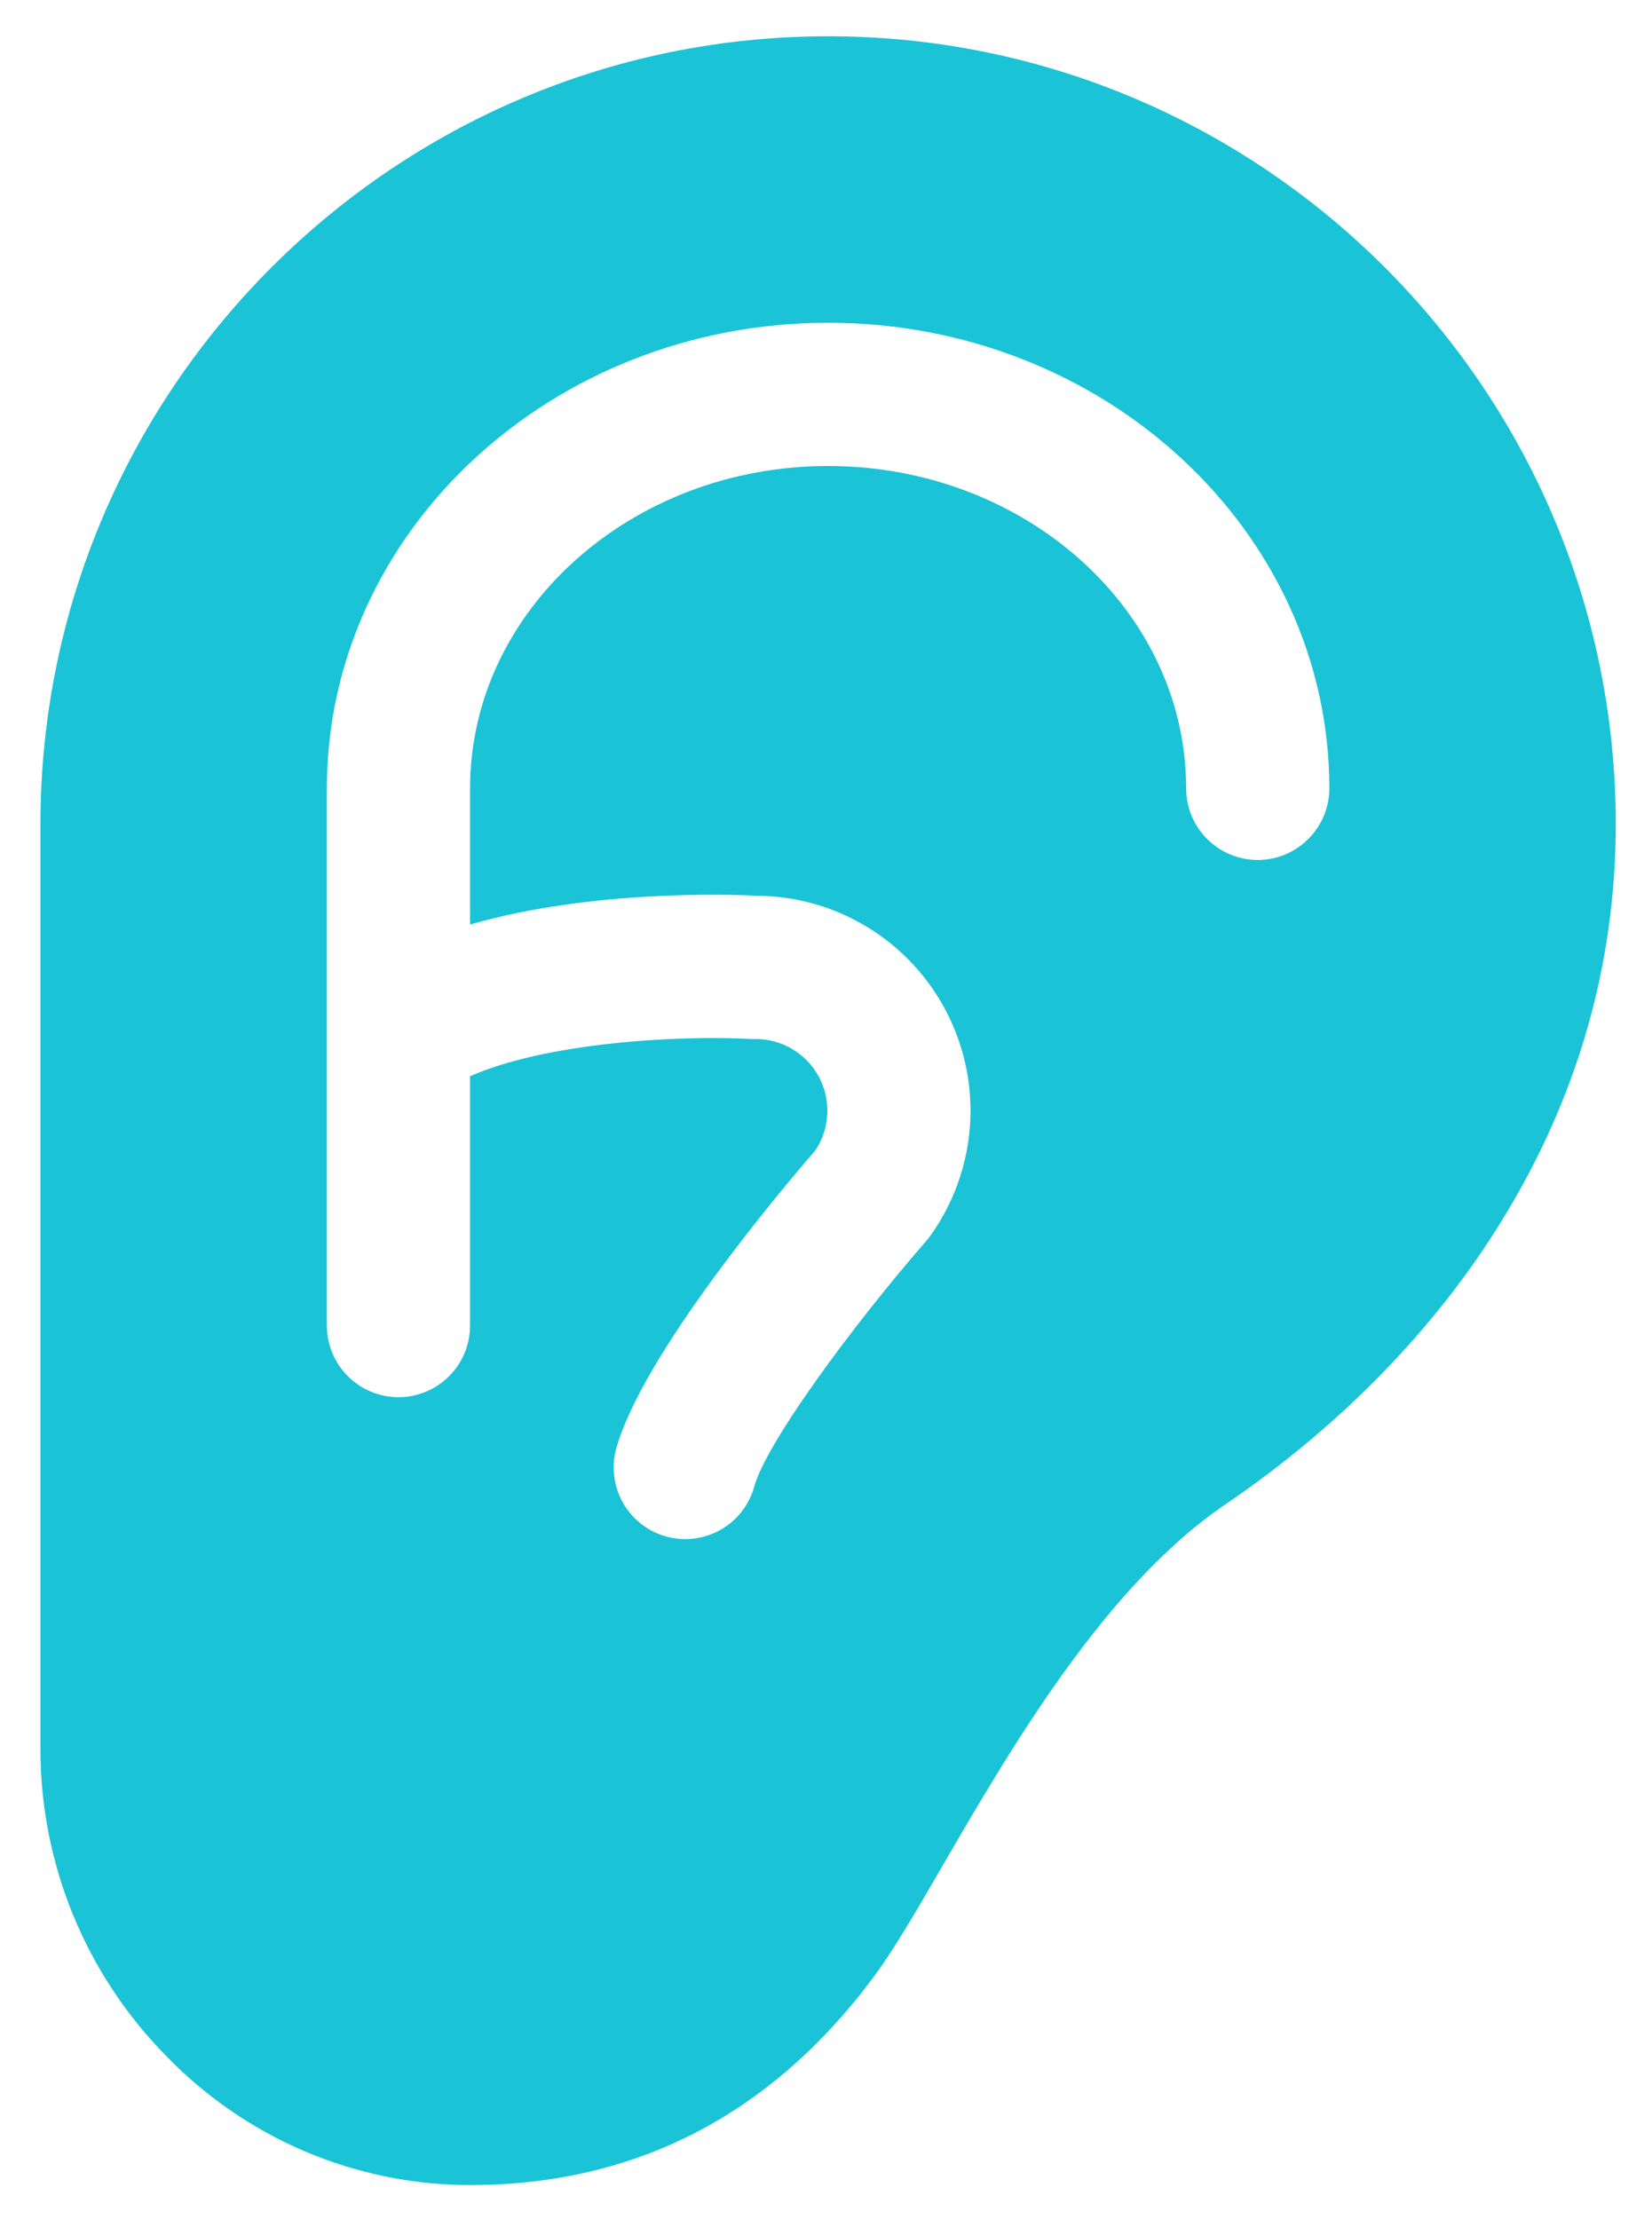
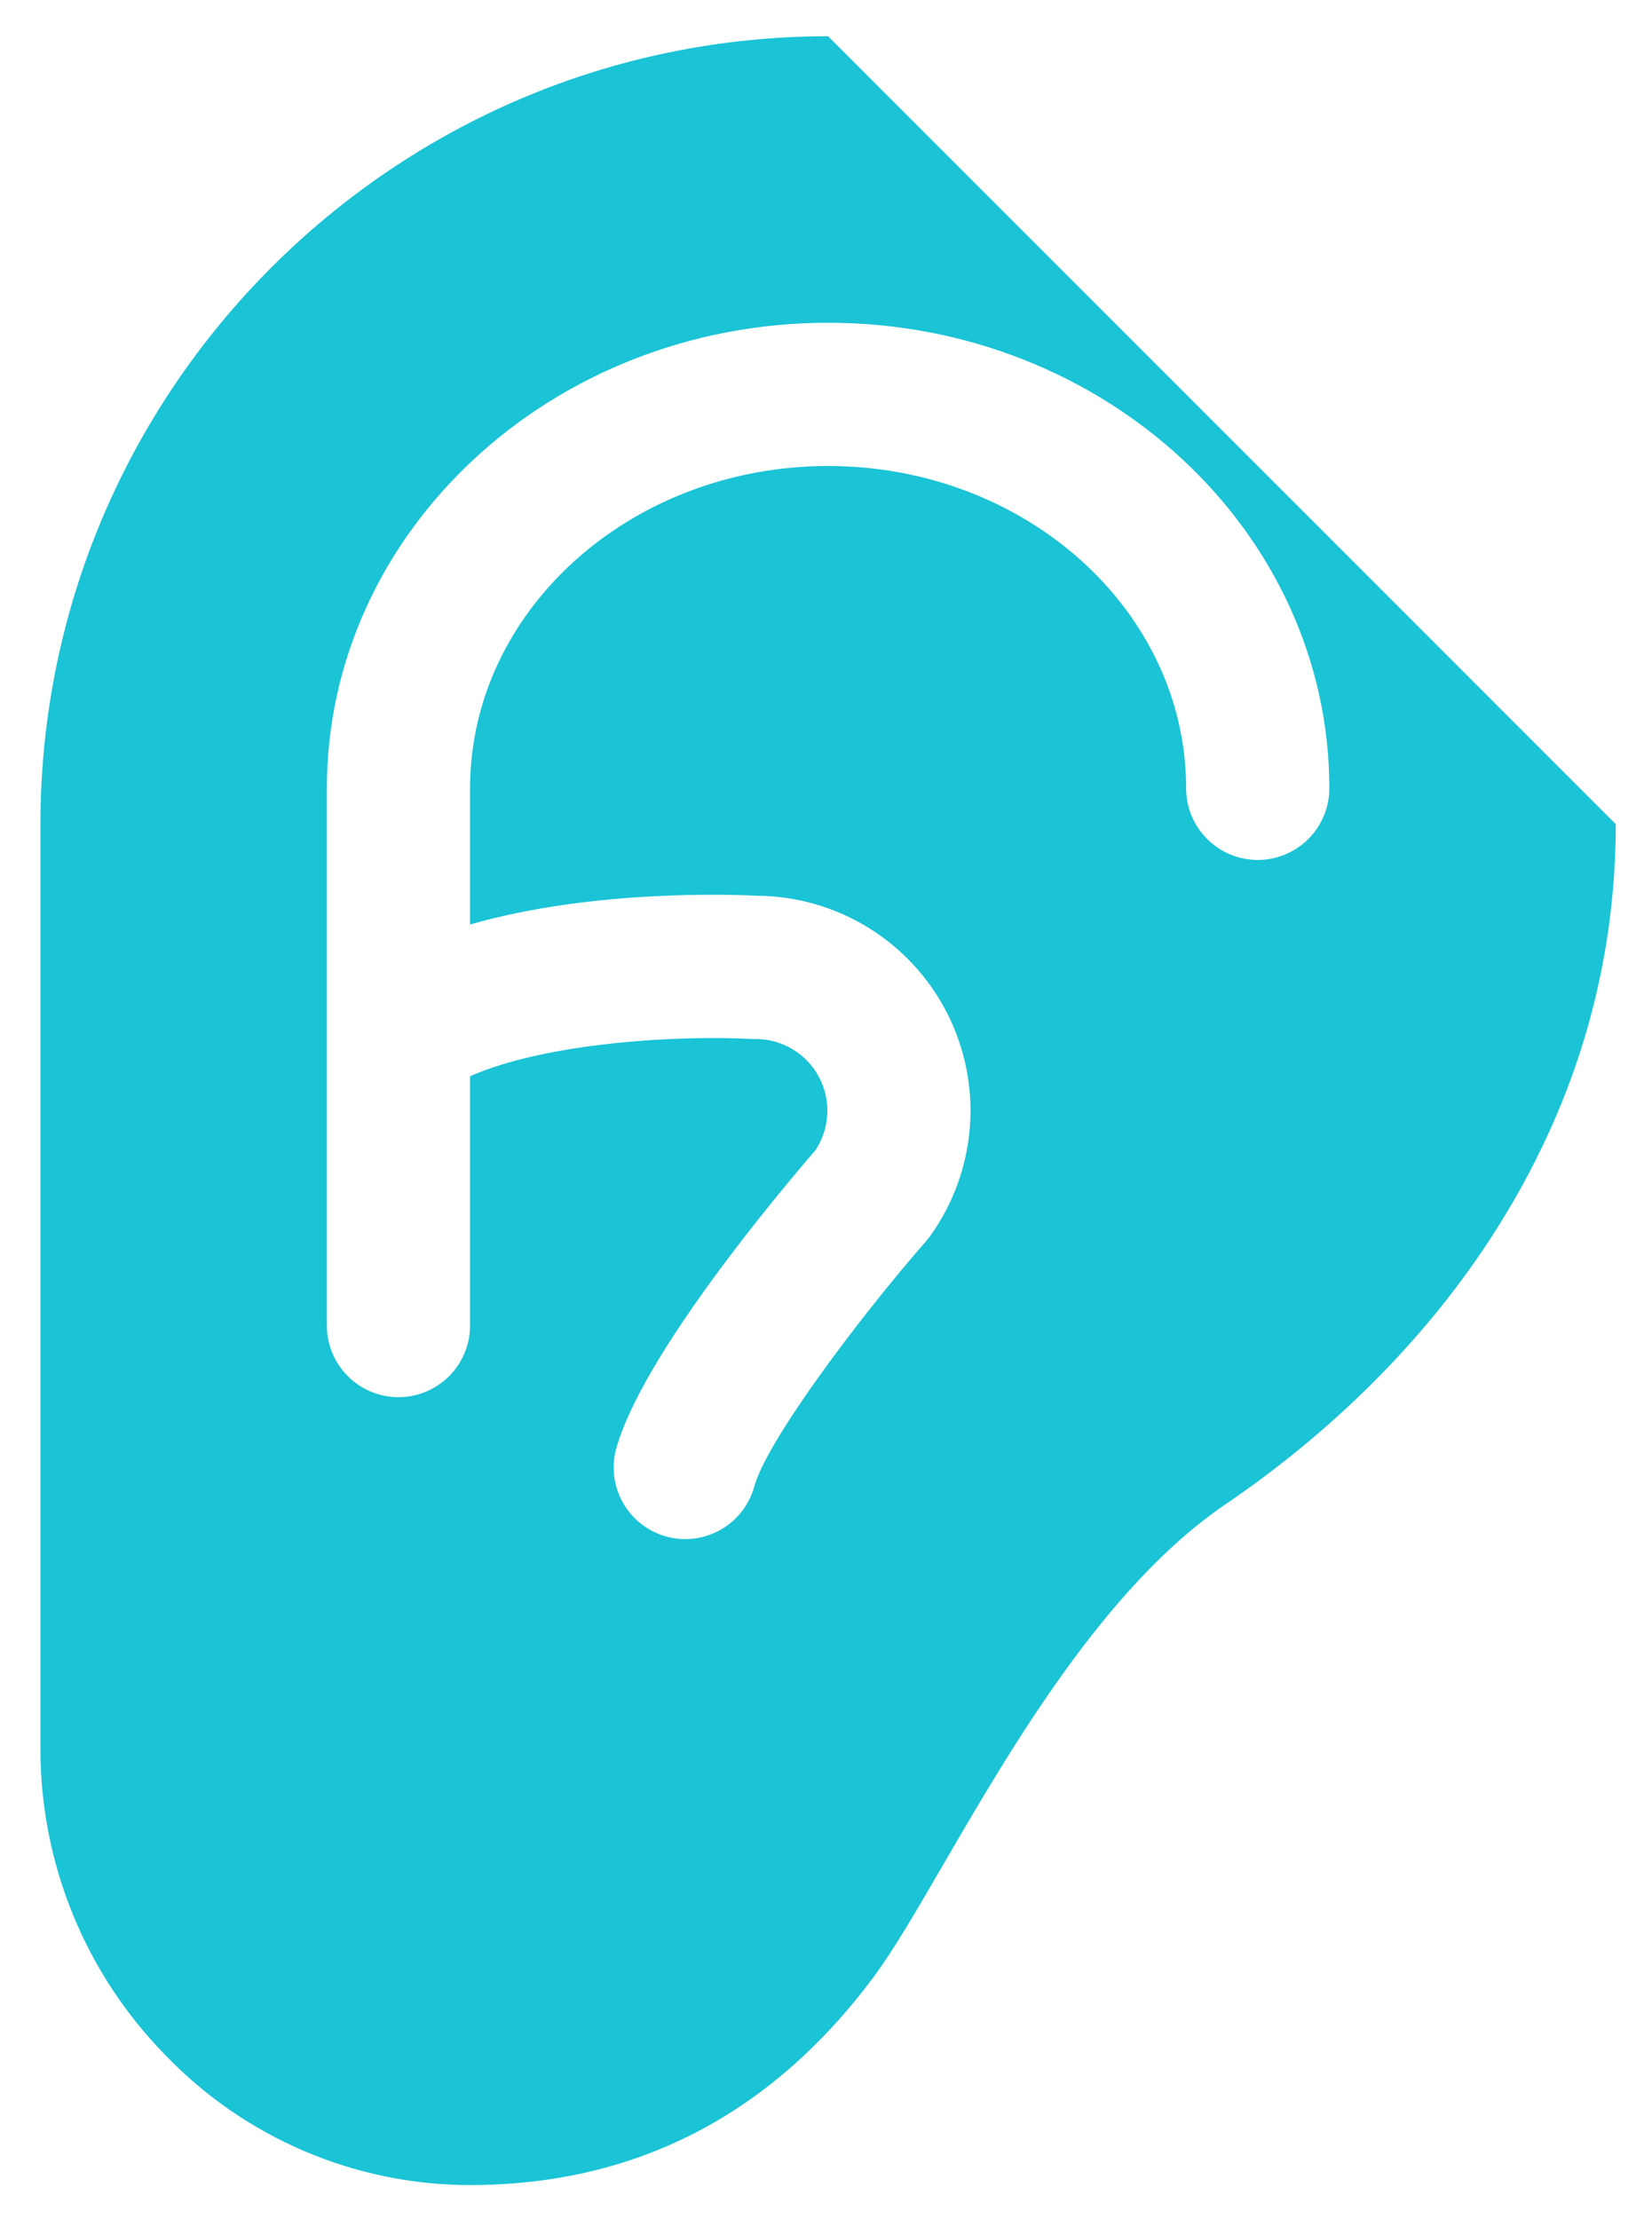
<svg xmlns="http://www.w3.org/2000/svg" width="35" height="47" viewBox="0 0 35 47" fill="none">
-   <path d="M17.544 0.768C8.347 0.768 0.857 8.258 0.857 17.455V37.041C0.855 39.471 1.808 41.803 3.512 43.535C4.347 44.402 5.348 45.092 6.456 45.564C7.564 46.035 8.755 46.279 9.959 46.279C13.454 46.279 16.329 44.798 18.504 41.878C18.929 41.309 19.409 40.48 19.966 39.522C21.419 37.022 23.407 33.599 25.956 31.866C28.399 30.206 30.434 28.117 31.834 25.825C33.427 23.233 34.232 20.417 34.232 17.455C34.232 8.258 26.746 0.768 17.544 0.768ZM26.647 18.214C26.244 18.214 25.858 18.054 25.574 17.769C25.289 17.485 25.13 17.099 25.13 16.697C25.13 12.932 21.727 9.87 17.544 9.87C13.362 9.87 9.959 12.932 9.959 16.697V19.581C12.537 18.838 15.496 18.944 16.054 18.972C16.886 18.98 17.701 19.216 18.408 19.655C19.116 20.094 19.69 20.718 20.067 21.46C20.445 22.202 20.611 23.034 20.549 23.864C20.486 24.694 20.198 25.491 19.714 26.169C19.685 26.208 19.656 26.246 19.624 26.283C18.054 28.084 16.21 30.595 15.977 31.497C15.868 31.879 15.614 32.203 15.269 32.399C14.924 32.595 14.516 32.649 14.132 32.548C13.749 32.447 13.42 32.2 13.216 31.859C13.013 31.518 12.951 31.111 13.043 30.726C13.566 28.74 16.545 25.207 17.278 24.359C17.429 24.13 17.515 23.865 17.527 23.591C17.539 23.317 17.477 23.045 17.347 22.804C17.217 22.562 17.024 22.361 16.789 22.221C16.553 22.08 16.284 22.006 16.01 22.006H15.927C14.353 21.922 11.576 22.082 9.959 22.794V28.075C9.959 28.477 9.799 28.863 9.515 29.147C9.23 29.432 8.844 29.592 8.442 29.592C8.04 29.592 7.654 29.432 7.369 29.147C7.085 28.863 6.925 28.477 6.925 28.075V16.697C6.925 11.259 11.688 6.836 17.544 6.836C23.4 6.836 28.164 11.259 28.164 16.697C28.164 17.099 28.004 17.485 27.719 17.769C27.435 18.054 27.049 18.214 26.647 18.214Z" fill="#1AC3D6" />
+   <path d="M17.544 0.768C8.347 0.768 0.857 8.258 0.857 17.455V37.041C0.855 39.471 1.808 41.803 3.512 43.535C4.347 44.402 5.348 45.092 6.456 45.564C7.564 46.035 8.755 46.279 9.959 46.279C13.454 46.279 16.329 44.798 18.504 41.878C18.929 41.309 19.409 40.48 19.966 39.522C21.419 37.022 23.407 33.599 25.956 31.866C28.399 30.206 30.434 28.117 31.834 25.825C33.427 23.233 34.232 20.417 34.232 17.455ZM26.647 18.214C26.244 18.214 25.858 18.054 25.574 17.769C25.289 17.485 25.13 17.099 25.13 16.697C25.13 12.932 21.727 9.87 17.544 9.87C13.362 9.87 9.959 12.932 9.959 16.697V19.581C12.537 18.838 15.496 18.944 16.054 18.972C16.886 18.98 17.701 19.216 18.408 19.655C19.116 20.094 19.69 20.718 20.067 21.46C20.445 22.202 20.611 23.034 20.549 23.864C20.486 24.694 20.198 25.491 19.714 26.169C19.685 26.208 19.656 26.246 19.624 26.283C18.054 28.084 16.21 30.595 15.977 31.497C15.868 31.879 15.614 32.203 15.269 32.399C14.924 32.595 14.516 32.649 14.132 32.548C13.749 32.447 13.42 32.2 13.216 31.859C13.013 31.518 12.951 31.111 13.043 30.726C13.566 28.74 16.545 25.207 17.278 24.359C17.429 24.13 17.515 23.865 17.527 23.591C17.539 23.317 17.477 23.045 17.347 22.804C17.217 22.562 17.024 22.361 16.789 22.221C16.553 22.08 16.284 22.006 16.01 22.006H15.927C14.353 21.922 11.576 22.082 9.959 22.794V28.075C9.959 28.477 9.799 28.863 9.515 29.147C9.23 29.432 8.844 29.592 8.442 29.592C8.04 29.592 7.654 29.432 7.369 29.147C7.085 28.863 6.925 28.477 6.925 28.075V16.697C6.925 11.259 11.688 6.836 17.544 6.836C23.4 6.836 28.164 11.259 28.164 16.697C28.164 17.099 28.004 17.485 27.719 17.769C27.435 18.054 27.049 18.214 26.647 18.214Z" fill="#1AC3D6" />
</svg>